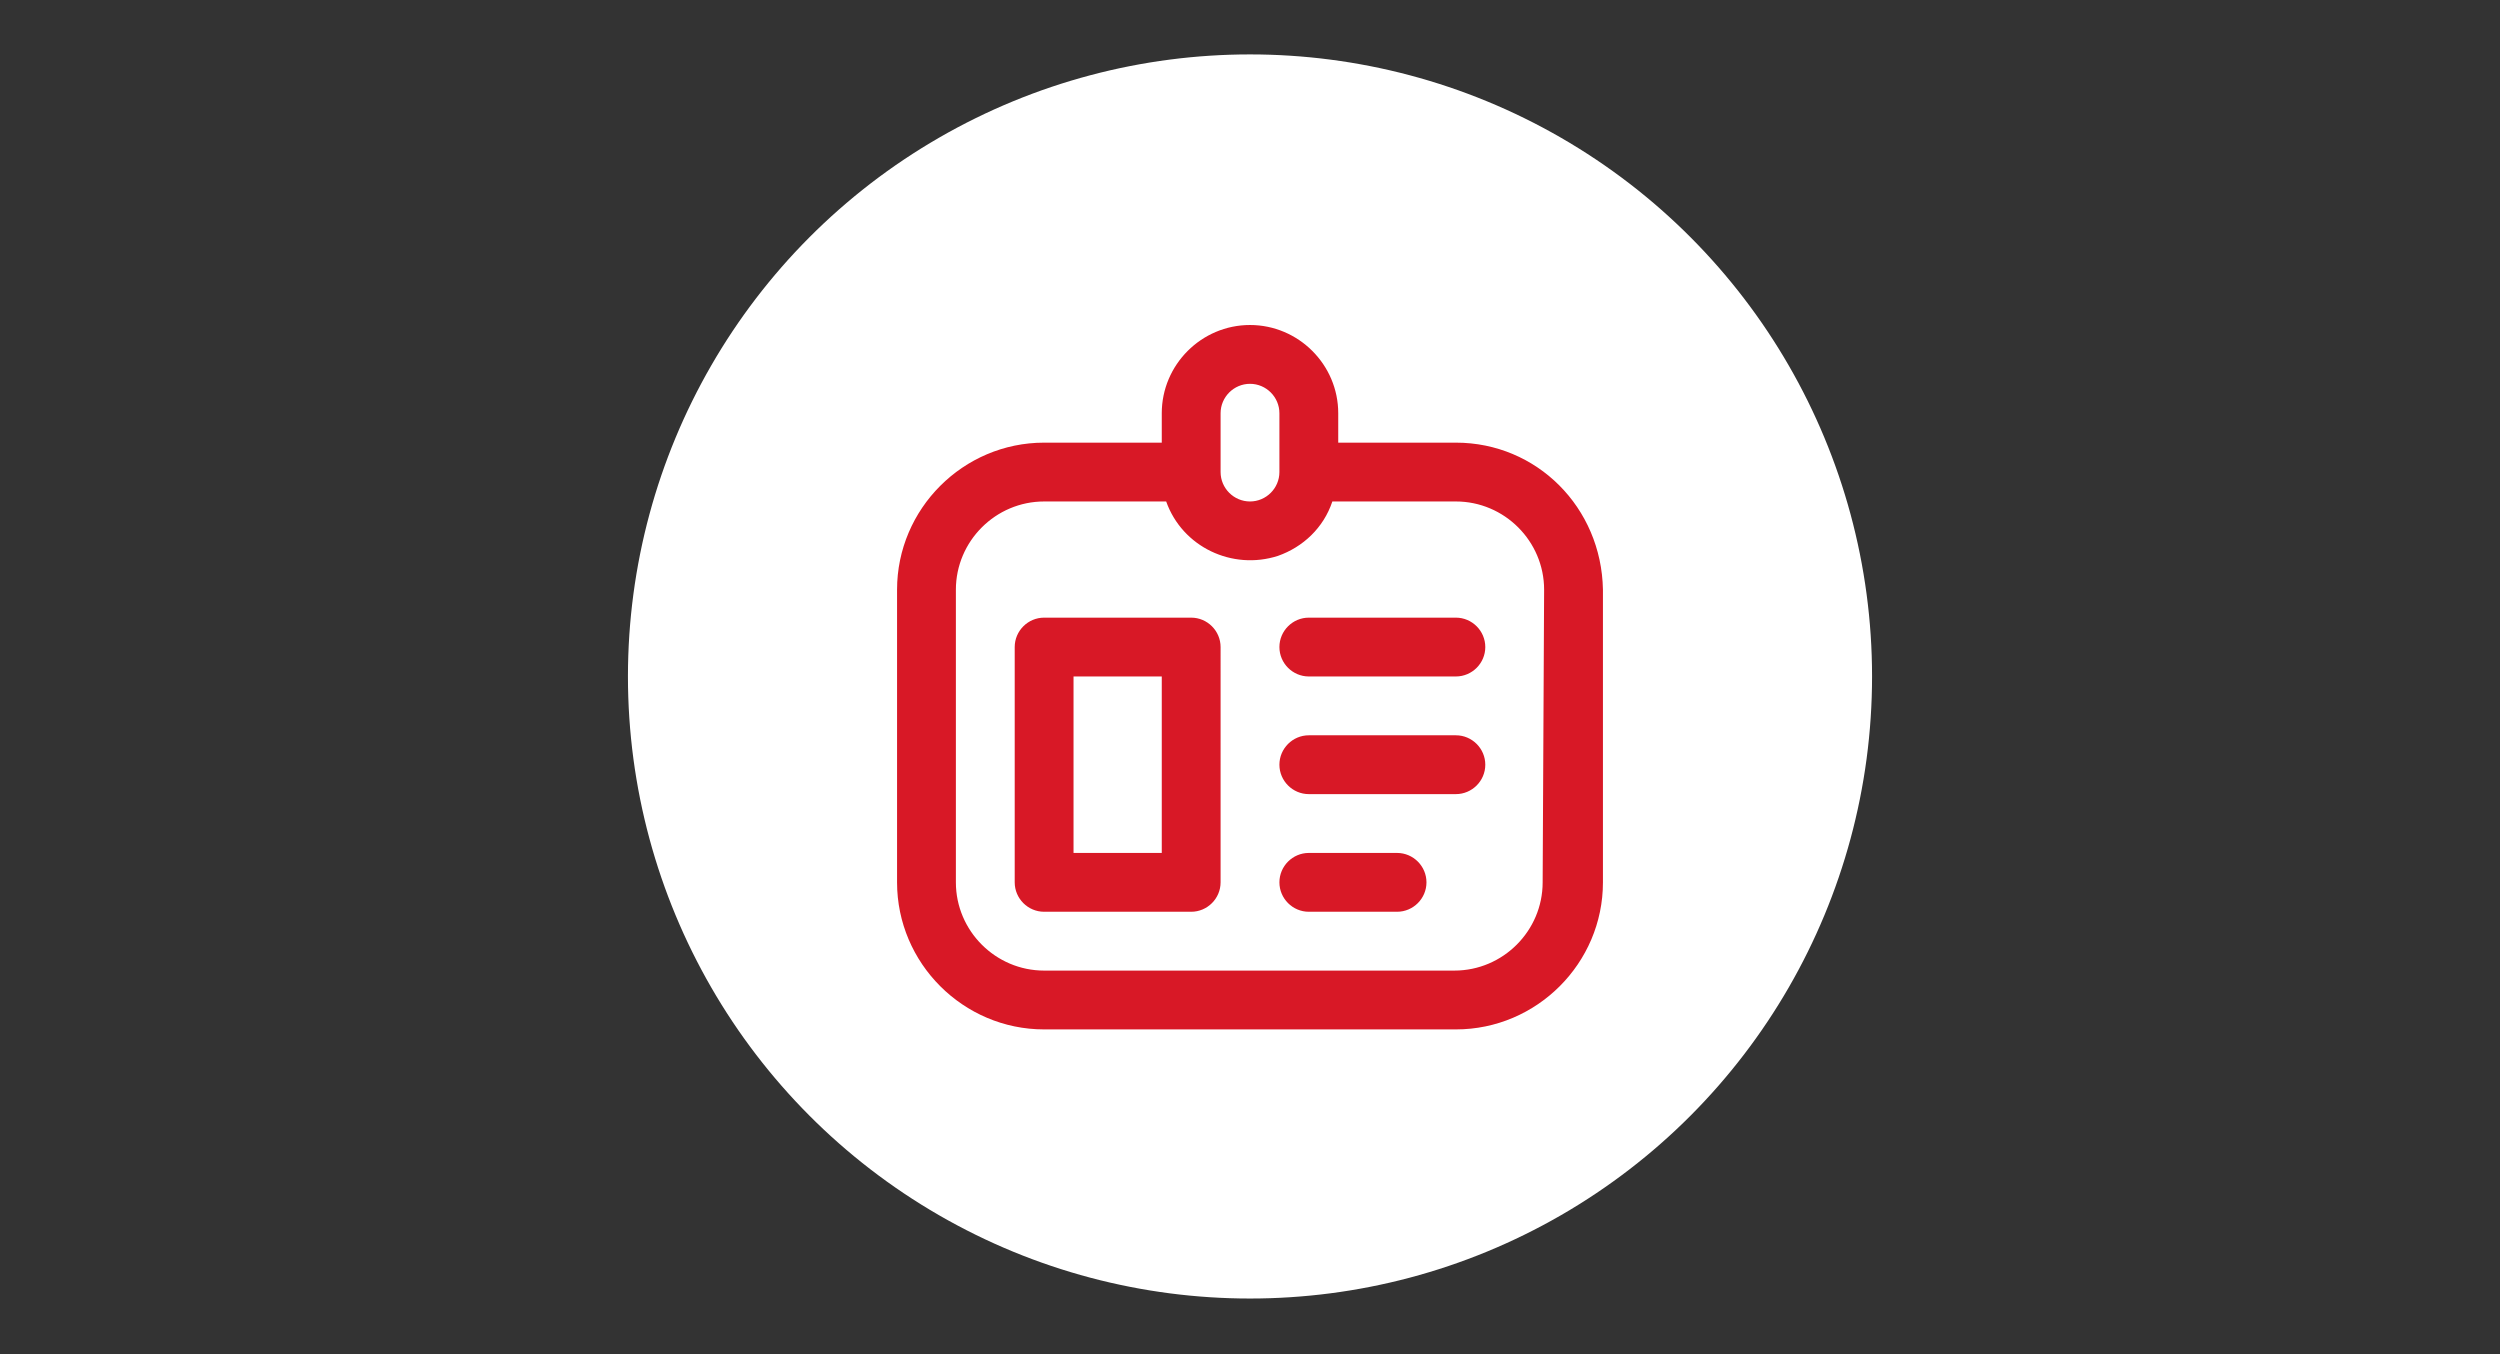
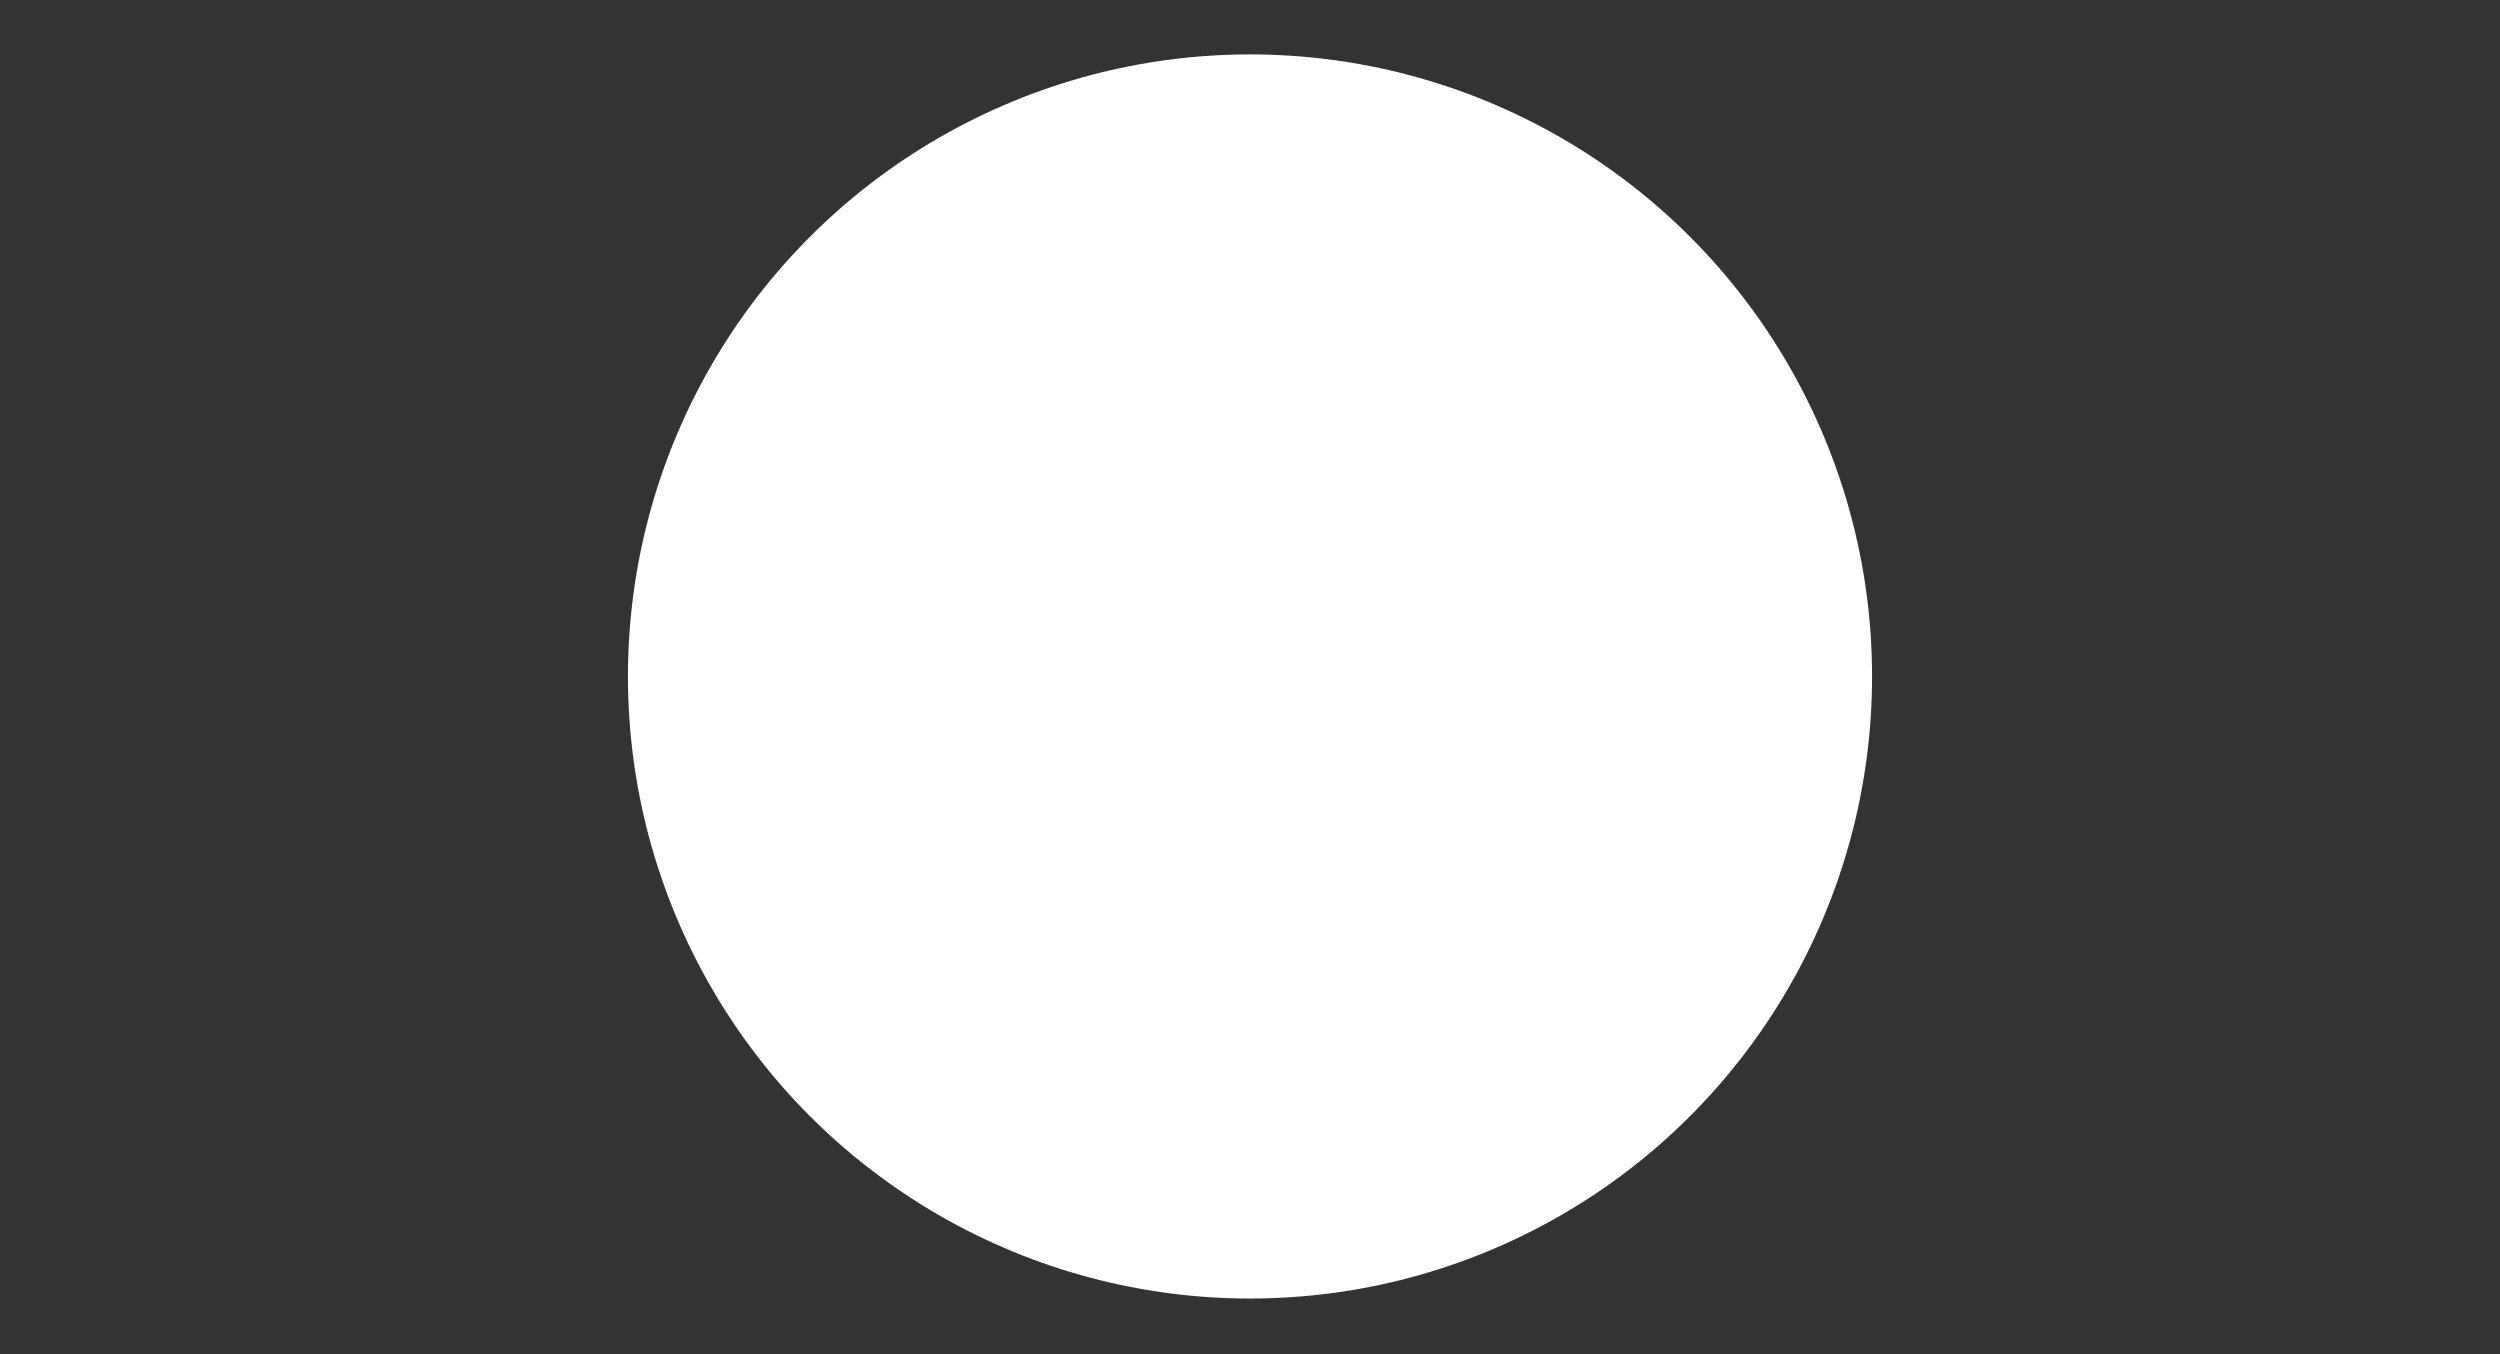
<svg xmlns="http://www.w3.org/2000/svg" version="1.1" id="Capa_1" x="0px" y="0px" viewBox="0 0 170 92.1" style="enable-background:new 0 0 170 92.1;" xml:space="preserve">
  <rect x="0" y="0" width="170" height="92.1" fill="#333333" stroke="none" />
  <style type="text/css">
	.st0{fill:#FFFFFF;}
	.st1{fill:#D81826;}
</style>
  <g>
    <circle class="st0" cx="85" cy="46" r="42.3" />
-     <path id="Trazado_1188_00000179628382264881841040000015176332442309342876_" class="st1" d="M99,30.1h-8v-2c0-3.3-2.7-6-6-6   s-6,2.7-6,6v2h-8c-5.5,0-10,4.5-10,10V60c0,5.5,4.5,10,10,10H99c5.5,0,10-4.5,10-10V40.1C108.9,34.5,104.5,30.1,99,30.1z M83,28.1   c0-1.1,0.9-2,2-2c1.1,0,2,0.9,2,2v4c0,1.1-0.9,2-2,2c-1.1,0-2-0.9-2-2V28.1z M104.9,60c0,3.3-2.7,6-6,6H71c-3.3,0-6-2.7-6-6V40.1   c0-3.3,2.7-6,6-6h8.3c1.1,3.1,4.5,4.7,7.6,3.7c1.7-0.6,3.1-1.9,3.7-3.7H99c3.3,0,6,2.7,6,6L104.9,60z M81,42H71c-1.1,0-2,0.9-2,2   l0,0v16c0,1.1,0.9,2,2,2l0,0h10c1.1,0,2-0.9,2-2l0,0V44C83,42.9,82.1,42,81,42C81,42,81,42,81,42L81,42z M79,58h-6V46h6V58z    M101,52c0,1.1-0.9,2-2,2l0,0H89c-1.1,0-2-0.9-2-2s0.9-2,2-2h10C100.1,50,101,50.9,101,52C101,52,101,52,101,52z M101,44   c0,1.1-0.9,2-2,2l0,0H89c-1.1,0-2-0.9-2-2s0.9-2,2-2h10C100.1,42,101,42.9,101,44C101,44,101,44,101,44z M97,60c0,1.1-0.9,2-2,2   l0,0h-6c-1.1,0-2-0.9-2-2c0-1.1,0.9-2,2-2h6C96.1,58,97,58.9,97,60C97,60,97,60,97,60z" />
  </g>
</svg>